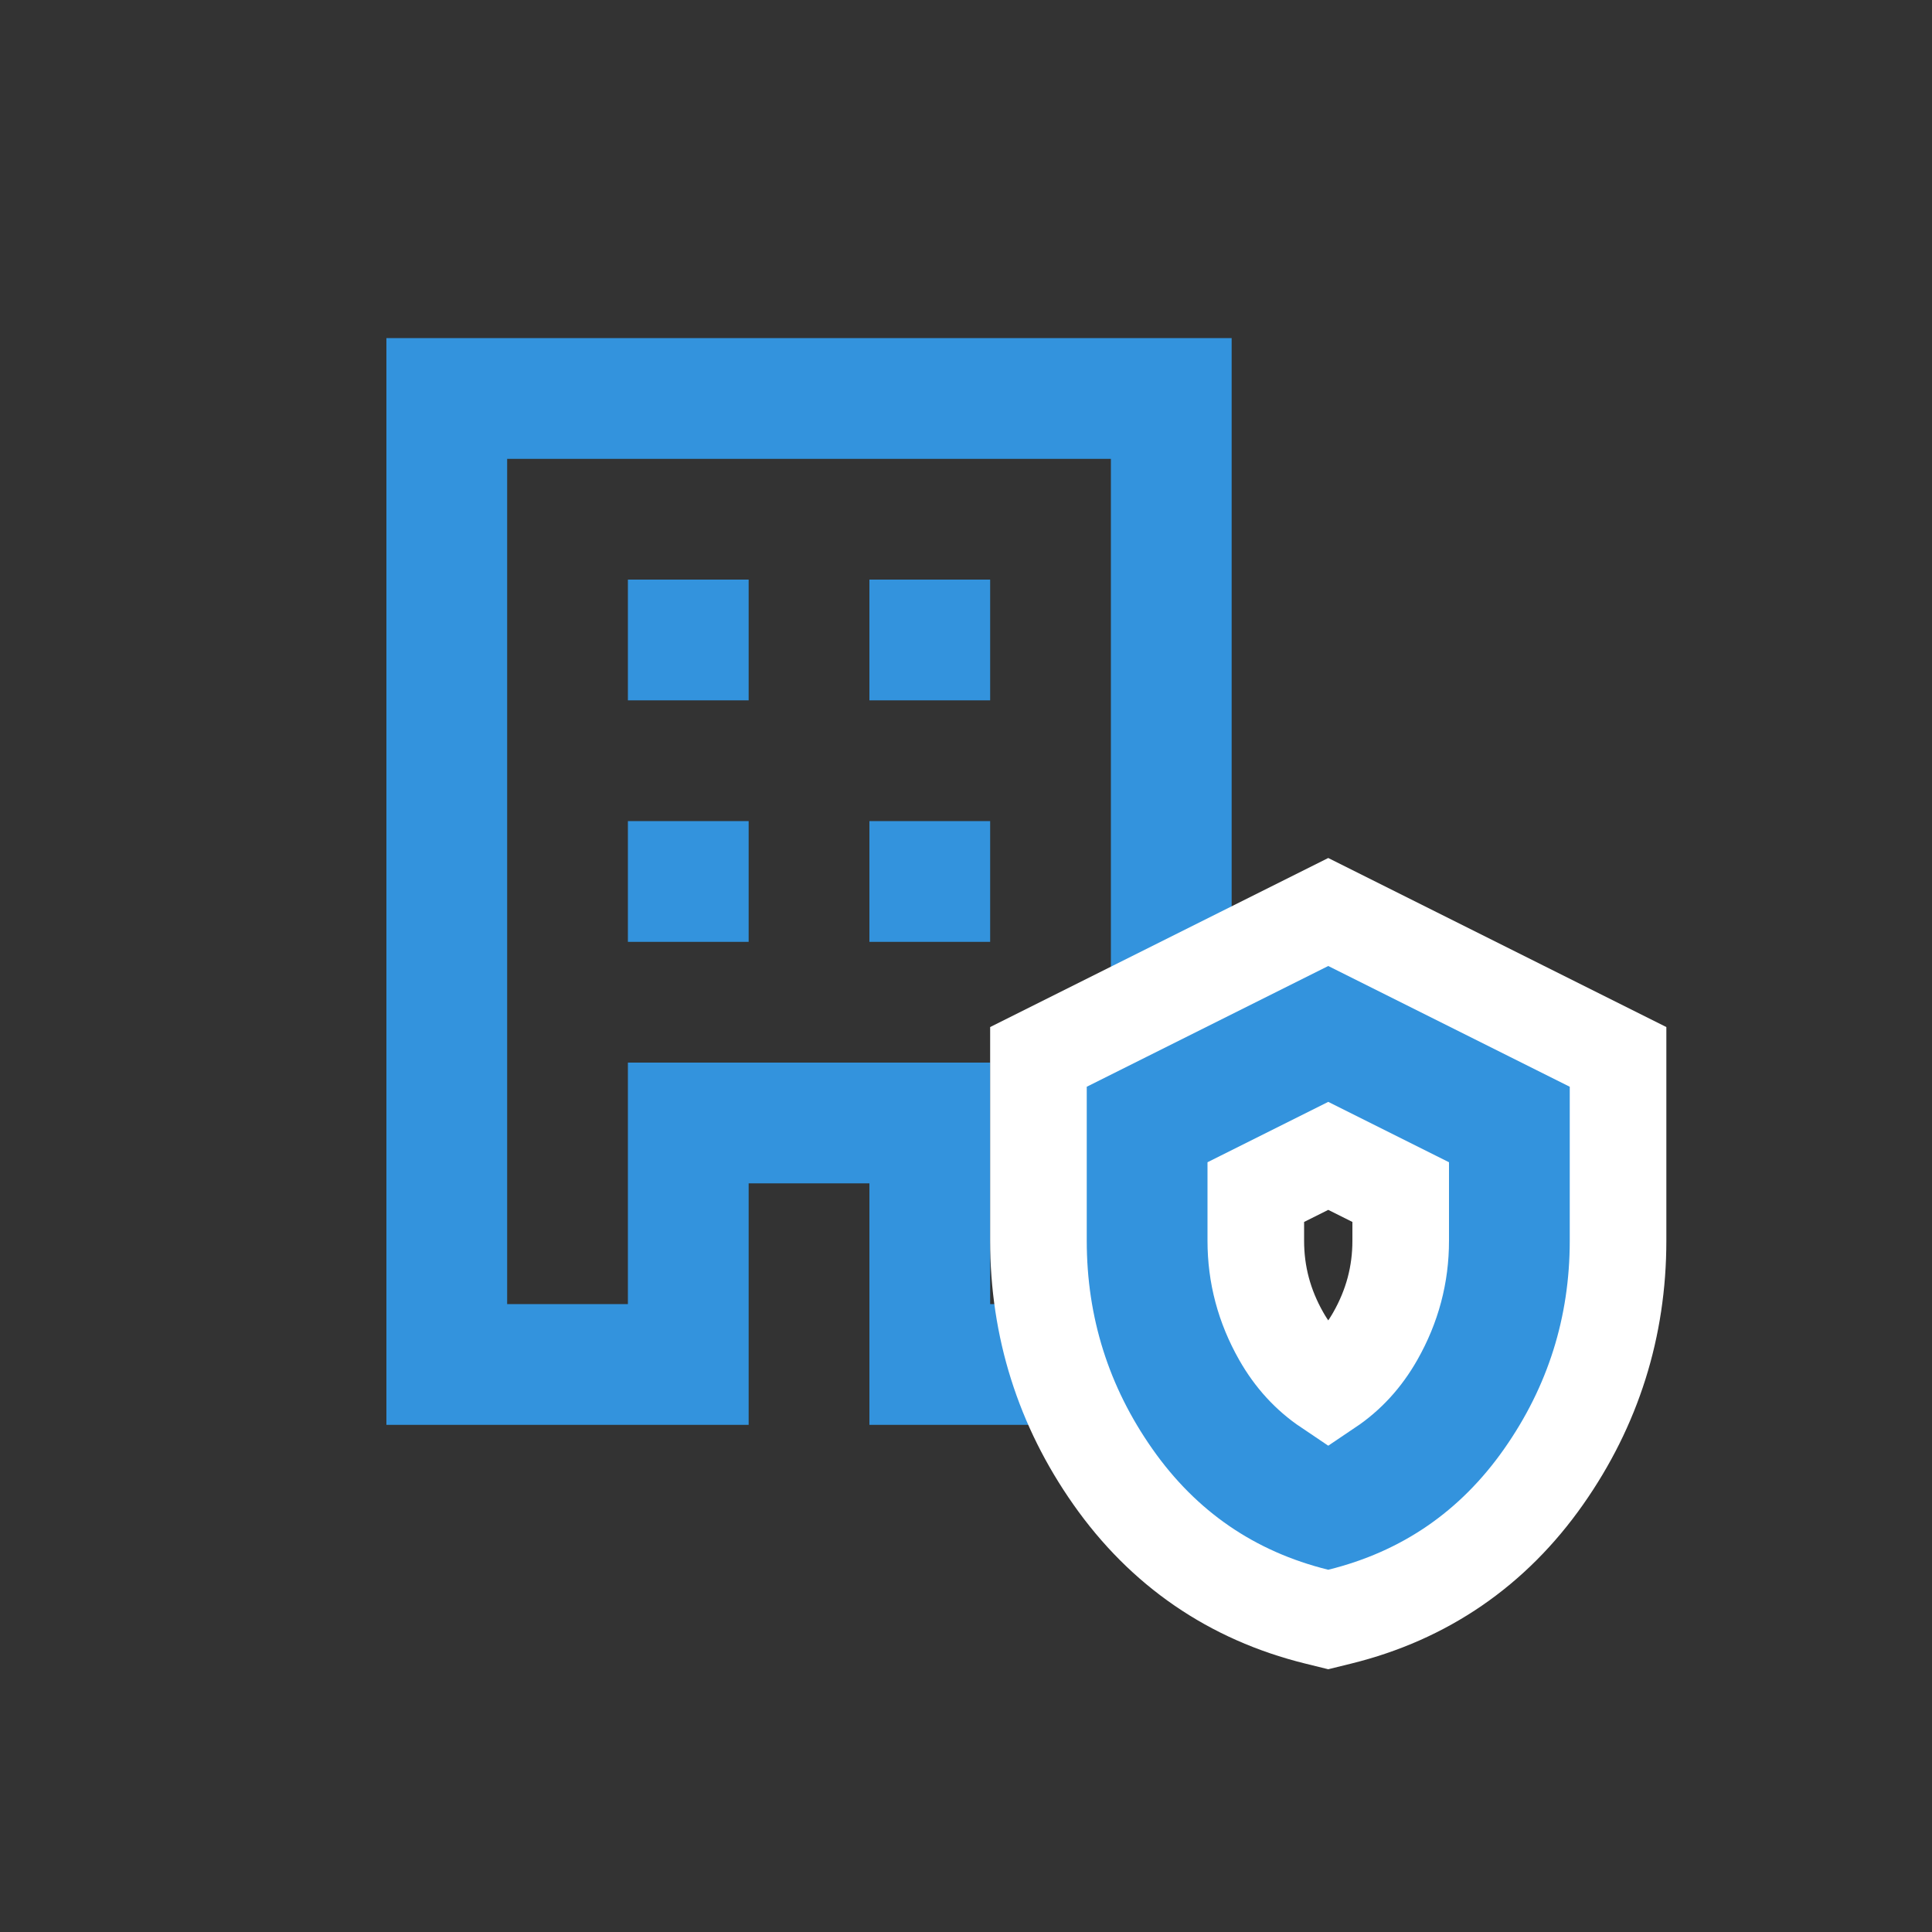
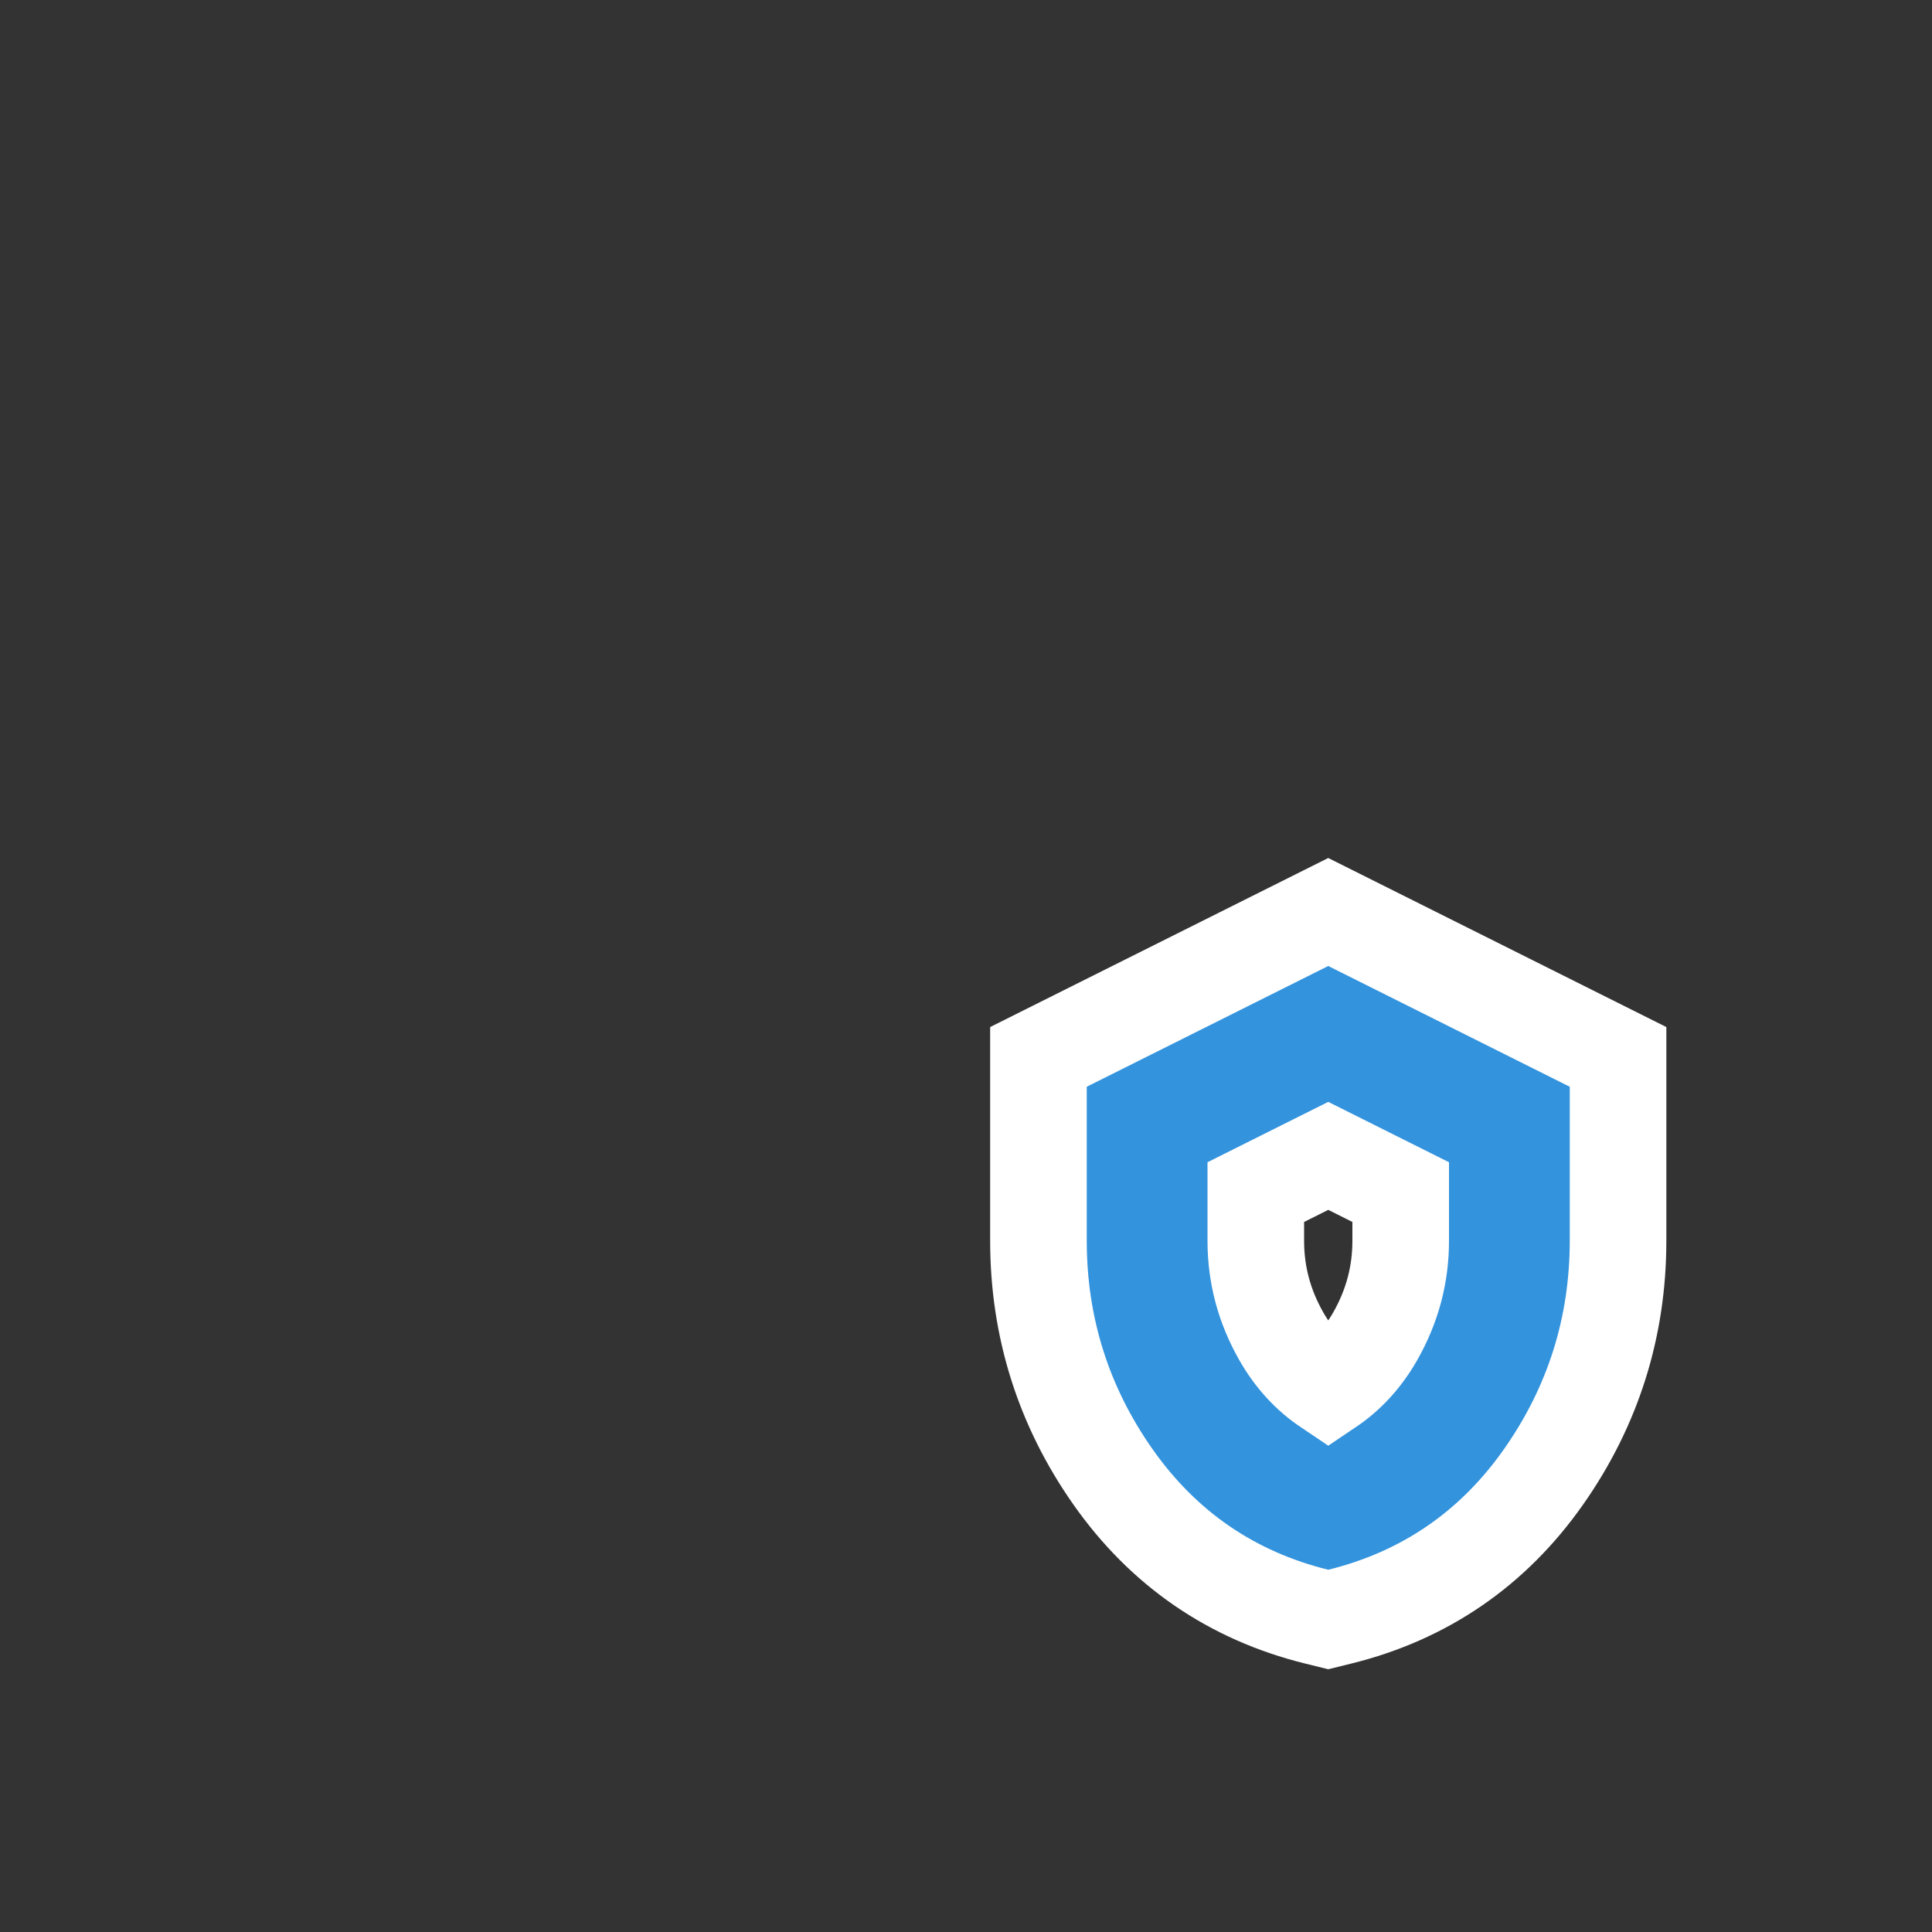
<svg xmlns="http://www.w3.org/2000/svg" width="40" height="40" viewBox="0 0 40 40" fill="none">
  <rect x="0" y="0" width="40" height="40" fill="#333333" stroke="none" />
-   <path d="M8 29.5V7H25.5V29.5H18V24.5H15.5V29.5H8ZM10.5 27H13V22H20.5V27H23V9.5H10.5V27ZM13 19.5H15.5V17H13V19.5ZM13 14.5H15.5V12H13V14.5ZM18 19.5H20.5V17H18V19.5ZM18 14.5H20.5V12H18V14.5Z" fill="#3393DD" />
  <path d="M26 24.681V25.688C26 26.387 26.173 27.041 26.526 27.663C26.779 28.108 27.101 28.459 27.5 28.727C27.899 28.459 28.221 28.108 28.474 27.663C28.827 27.041 29 26.387 29 25.688V24.681L27.5 23.931L26 24.681ZM33.5 25.688C33.5 27.476 32.984 29.114 31.959 30.574C30.915 32.062 29.497 33.037 27.739 33.471L27.5 33.53L27.261 33.471C25.503 33.037 24.085 32.062 23.041 30.574C22.016 29.114 21.5 27.476 21.5 25.688V21.882L27.5 18.882L33.5 21.882V25.688Z" fill="#3393DD" stroke="white" stroke-width="2" />
</svg>